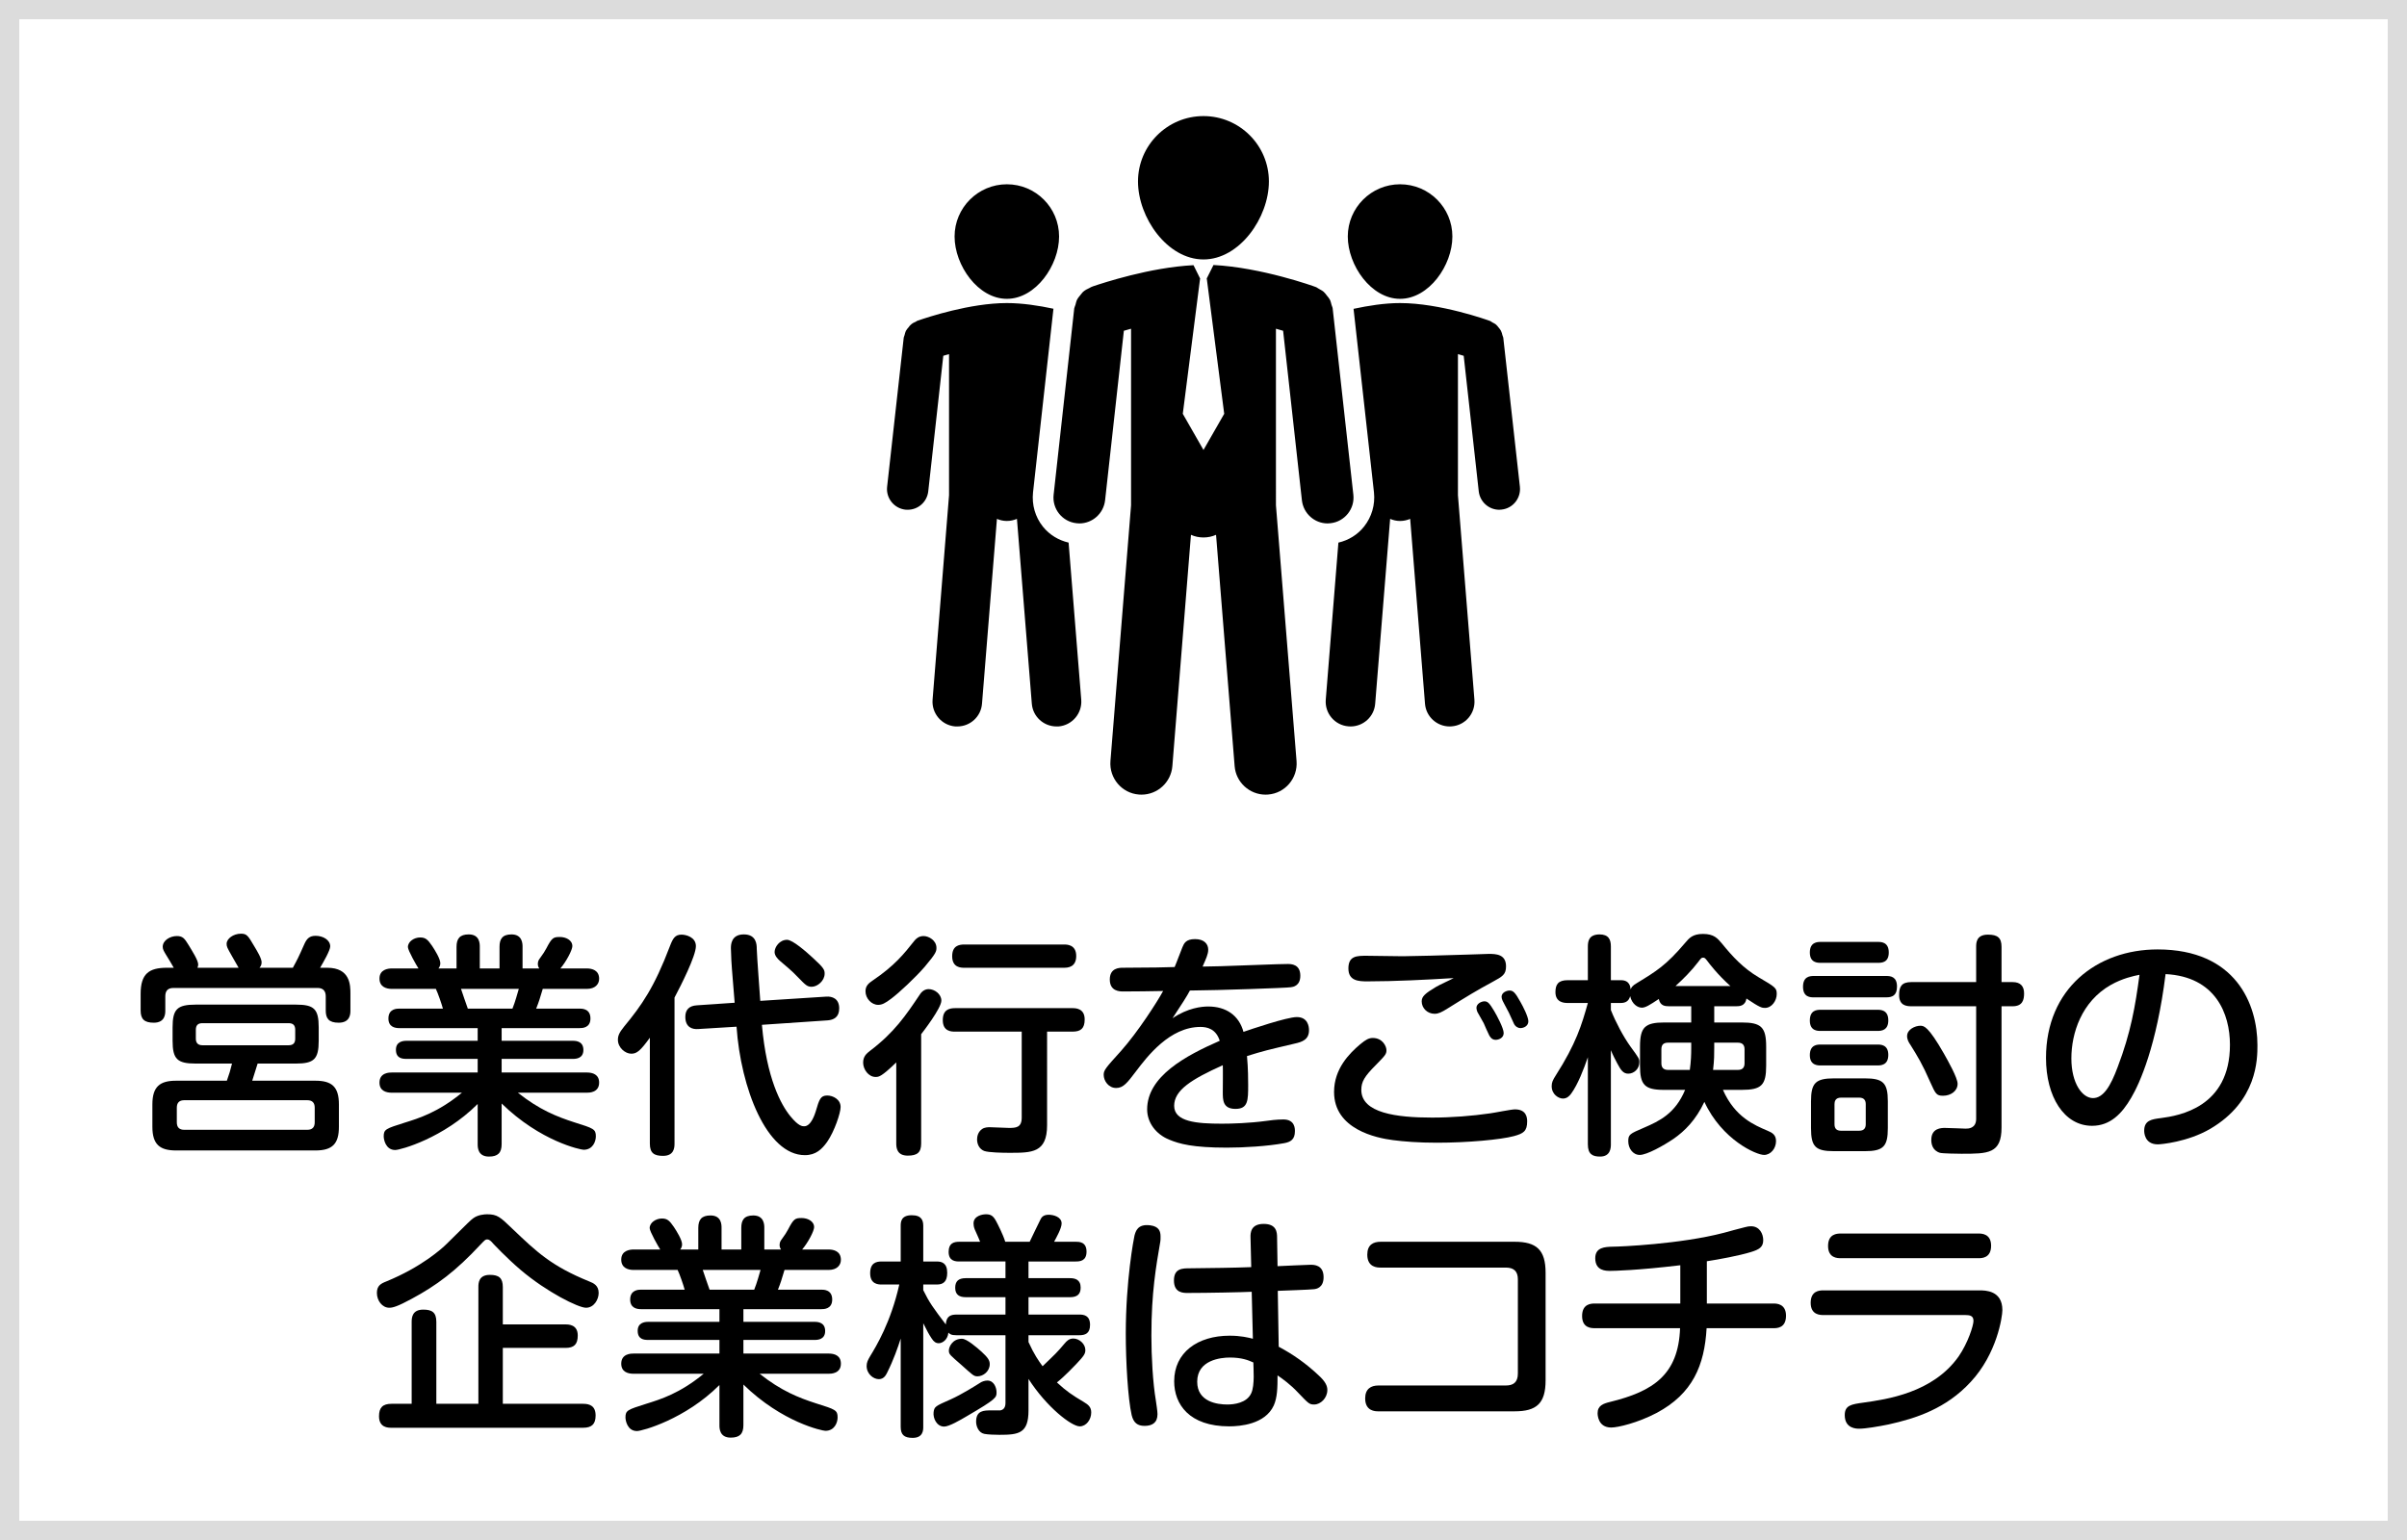
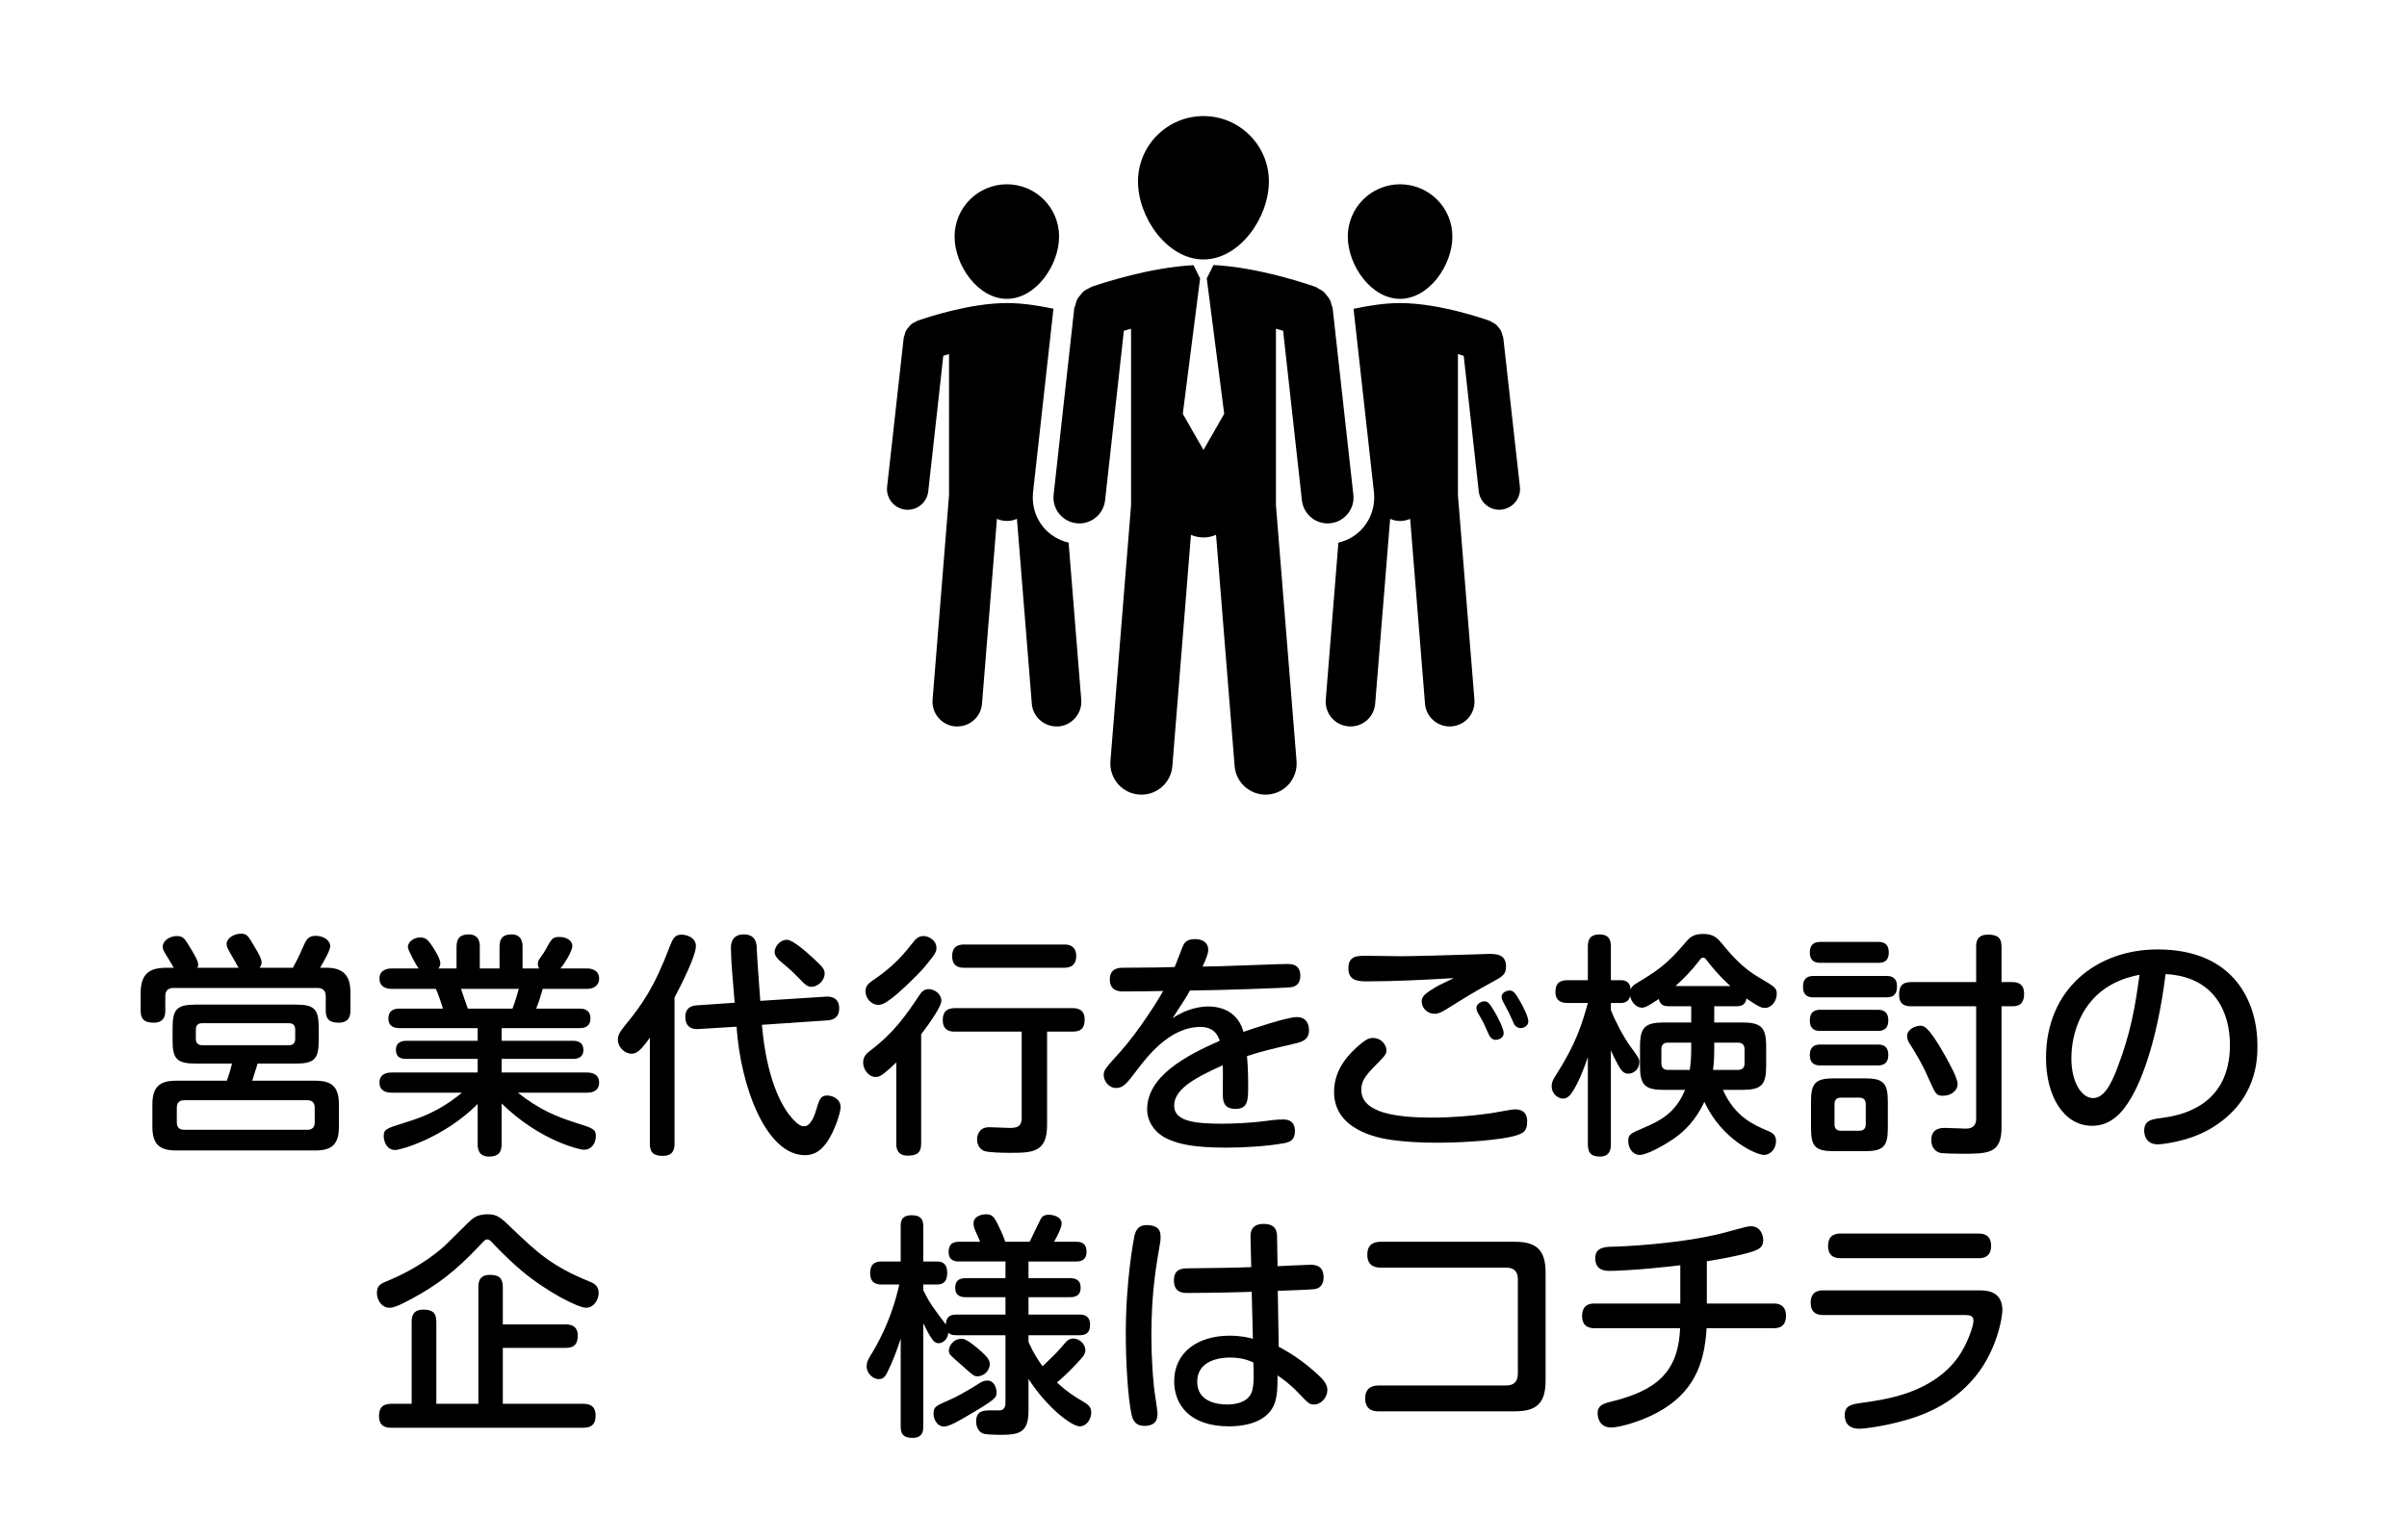
<svg xmlns="http://www.w3.org/2000/svg" width="625" height="400" viewBox="0 0 625 400" xml:space="preserve">
  <defs>
	</defs>
  <g>
-     <path fill="#DCDCDC" d="M625,400H0V0h625V400z M5,5c0,9.627,0,380.371,0,390c9.762,0,605.238,0,615,0c0-9.629,0-380.373,0-390    C610.238,5,14.762,5,5,5z" />
    <path d="M261.441,77.619c7.496,0,13.559-8.686,13.559-16.19s-6.063-13.563-13.559-13.563c-7.479,0-13.574,6.088-13.574,13.563    C247.867,68.934,253.963,77.619,261.441,77.619L261.441,77.619z M261.441,77.619 M363.533,77.619    c7.504,0,13.592-8.686,13.592-16.19s-6.088-13.563-13.592-13.563c-7.479,0-13.566,6.088-13.566,13.563    C349.967,68.934,356.055,77.619,363.533,77.619L363.533,77.619z M363.533,77.619 M270.803,136.793    c-2.016-2.52-2.906-5.701-2.566-8.896l5.301-47.707c-3.813-0.813-8.096-1.473-12.096-1.473c-9.584,0-20.703,3.729-22.908,4.49    c-0.078,0.026-0.162,0.053-0.236,0.079c-0.053,0.025-0.131,0.055-0.164,0.055c-0.105,0.053-0.15,0.125-0.262,0.181    c-0.518,0.206-1.018,0.47-1.418,0.866c-0.203,0.154-0.34,0.37-0.49,0.577c-0.289,0.315-0.553,0.634-0.748,0.994    c-0.178,0.345-0.23,0.712-0.328,1.056c-0.053,0.263-0.217,0.495-0.236,0.784l-4.305,38.655c-0.32,2.932,1.805,5.588,4.75,5.93    c0.203,0.02,0.395,0.02,0.604,0.02c2.697,0,5.012-2.015,5.328-4.77l3.908-35.221c0.439-0.128,0.938-0.288,1.49-0.416v36.634    l-4.271,53.102c-0.289,3.55,2.355,6.665,5.904,6.954c0.184,0,0.334,0,0.525,0c3.332,0,6.139-2.545,6.402-5.903l3.877-48.013    c0.787,0.342,1.652,0.545,2.578,0.545c0.938,0,1.803-0.203,2.617-0.545l3.863,48.013c0.262,3.358,3.096,5.903,6.402,5.903    c0.178,0,0.342,0,0.525,0c3.535-0.289,6.193-3.404,5.904-6.954l-3.281-40.796C274.875,140.328,272.533,138.938,270.803,136.793    L270.803,136.793z M270.803,136.793 M390.35,87.8c-0.025-0.289-0.184-0.495-0.236-0.758c-0.105-0.37-0.176-0.737-0.367-1.108    c-0.156-0.309-0.361-0.551-0.578-0.814c-0.234-0.288-0.418-0.551-0.682-0.783c-0.289-0.263-0.656-0.416-0.996-0.607    c-0.238-0.127-0.395-0.314-0.656-0.387c-0.492-0.189-12.85-4.624-23.301-4.624c-4.014,0-8.285,0.685-12.07,1.499l5.301,47.681    c0.34,3.194-0.578,6.376-2.592,8.896c-1.68,2.118-4.021,3.535-6.645,4.145l-3.279,40.796c-0.289,3.55,2.361,6.665,5.902,6.928    c0.186,0.026,0.348,0.026,0.525,0.026c3.332,0,6.139-2.545,6.402-5.903l3.883-48.013c0.789,0.342,1.654,0.545,2.572,0.545    c0.951,0,1.816-0.203,2.631-0.545l3.852,48.013c0.262,3.358,3.094,5.903,6.4,5.903c0.184,0,0.342,0,0.525-0.026    c3.543-0.263,6.193-3.378,5.904-6.928l-4.277-53.102v-36.66c0.553,0.154,1.055,0.314,1.496,0.442l3.908,35.221    c0.316,2.729,2.633,4.77,5.328,4.77c0.211,0,0.4-0.02,0.604-0.047c2.939-0.314,5.07-2.971,4.75-5.93L390.35,87.8z M390.35,87.8     M312.496,67.389c9.375,0,16.984-10.863,16.984-20.26c0-9.364-7.609-16.978-16.984-16.978c-9.387,0-17.004,7.613-17.004,16.978    C295.492,56.525,303.109,67.389,312.496,67.389L312.496,67.389z M312.496,67.389 M345.486,135.9    c3.668-0.4,6.344-3.732,5.924-7.406l-5.371-48.387c-0.027-0.314-0.217-0.604-0.291-0.911c-0.137-0.479-0.215-0.948-0.451-1.391    c-0.209-0.37-0.473-0.686-0.76-1.026c-0.264-0.345-0.494-0.68-0.814-0.967c-0.395-0.346-0.807-0.525-1.26-0.795    c-0.289-0.127-0.5-0.364-0.814-0.469c-0.602-0.236-14.109-5.068-26.555-5.717l-1.705,3.404h-0.053l4.541,35.246l-5.381,9.391    l-5.373-9.391l4.502-35.22h-0.041l-1.678-3.385c-11.316,0.577-23.512,4.622-26.084,5.486c-0.111,0.056-0.209,0.083-0.314,0.128    c-0.059,0.027-0.137,0.057-0.156,0.057c-0.166,0.053-0.244,0.16-0.367,0.207c-0.637,0.288-1.268,0.606-1.791,1.082    c-0.238,0.236-0.389,0.496-0.605,0.73c-0.334,0.417-0.674,0.787-0.912,1.258c-0.215,0.422-0.287,0.865-0.424,1.344    c-0.08,0.314-0.264,0.604-0.316,0.938l-5.352,48.387c-0.414,3.674,2.229,7.006,5.93,7.406c0.234,0.026,0.498,0.053,0.74,0.053    c3.385,0,6.291-2.546,6.691-5.99l4.875-44.049c0.576-0.16,1.213-0.345,1.869-0.531v45.848l-5.354,66.457    c-0.342,4.436,2.959,8.345,7.395,8.686c0.217,0.026,0.451,0.026,0.662,0.026c4.164,0,7.674-3.195,8.021-7.394l4.828-60.095    c0.998,0.452,2.094,0.688,3.254,0.688c1.154,0,2.258-0.236,3.262-0.688l4.828,60.095c0.334,4.198,3.883,7.394,8.021,7.394    c0.211,0,0.447,0,0.656-0.026c4.441-0.341,7.742-4.25,7.398-8.686l-5.352-66.457V85.383c0.658,0.187,1.293,0.371,1.863,0.531    l4.881,44.049c0.4,3.444,3.307,5.99,6.664,5.99C344.98,135.953,345.217,135.927,345.486,135.9L345.486,135.9z M345.486,135.9" />
    <path d="M61.955,251.364c-0.305-0.488-1.464-2.563-1.708-2.989c-1.281-2.257-1.403-2.501-1.403-3.233    c0-1.342,1.769-2.623,3.721-2.623c1.525,0,1.83,0.488,3.477,3.294c0.732,1.221,1.891,3.111,1.891,4.148    c0,0.793-0.366,1.159-0.549,1.403h8.662c1.22-2.258,1.342-2.44,2.989-6.161c0.61-1.342,1.281-2.135,2.928-2.135    c1.952,0,3.782,1.098,3.782,2.744c0,1.037-1.769,4.088-2.623,5.552h1.83c6.039,0,6.039,4.574,6.039,6.771v4.331    c0,0.793,0,3.172-3.05,3.172c-2.623,0-3.355-1.159-3.355-3.172v-3.66c0-1.402-0.671-2.195-2.135-2.195H45.058    c-1.647,0-2.135,0.914-2.135,2.195v3.66c0,0.793,0,3.172-2.989,3.172c-2.44,0-3.416-0.915-3.416-3.172v-4.331    c0-5.246,2.196-6.771,6.832-6.771h1.769c-0.671-1.159-1.342-2.318-2.074-3.478c-0.427-0.731-0.793-1.281-0.793-1.952    c0-1.708,1.952-2.806,3.66-2.806c1.525,0,2.013,0.61,3.05,2.318c0.915,1.524,2.501,3.965,2.501,5.063    c0,0.366-0.122,0.61-0.183,0.854H61.955z M50.792,276.252c-4.758,0-5.978-1.159-5.978-5.917v-3.478    c0-4.696,1.159-5.917,5.978-5.917h26.047c4.697,0,5.917,1.099,5.917,5.917v3.478c0,4.758-1.22,5.917-5.917,5.917h-9.943    c-0.244,0.731-1.22,3.843-1.403,4.453h16.409c4.27,0,6.1,1.586,6.1,6.161v5.795c0,4.392-1.647,6.161-6.1,6.161H45.729    c-4.209,0-6.161-1.525-6.161-6.161v-5.795c0-4.697,2.013-6.161,6.161-6.161h13.176c0.732-2.074,0.793-2.318,1.342-4.453H50.792z     M81.719,287.72c0-1.281-0.61-1.952-1.952-1.952H47.864c-1.342,0-1.952,0.671-1.952,1.952v3.782c0,1.342,0.671,1.952,1.952,1.952    h31.903c1.342,0,1.952-0.671,1.952-1.952V287.72z M76.656,267.468c0-1.159-0.549-1.708-1.708-1.708H52.561    c-1.098,0-1.708,0.488-1.708,1.708v2.318c0,1.098,0.549,1.708,1.708,1.708h22.387c1.159,0,1.708-0.549,1.708-1.708V267.468z" />
    <path d="M118.544,251.547v-5.612c0-2.135,0.854-3.232,3.172-3.232c2.867,0,2.867,2.439,2.867,3.232v5.612h5.124v-5.612    c0-1.951,0.671-3.232,3.111-3.232c2.867,0,2.867,2.501,2.867,3.232v5.612h4.331c-0.122-0.244-0.366-0.549-0.366-1.159    c0-0.731,0.305-1.159,0.488-1.402c0.976-1.343,1.281-1.83,1.708-2.623c1.464-2.807,1.83-2.989,3.538-2.989    c1.525,0,3.233,0.793,3.233,2.379c0,0.976-1.586,4.026-3.111,5.795h6.893c1.281,0,3.172,0.427,3.172,2.684    c0,1.403-1.037,2.623-3.172,2.623h-11.468c-0.854,2.807-0.915,3.111-1.708,5.124h11.285c0.61,0,2.806,0,2.806,2.563    c0,2.501-2.196,2.501-2.806,2.501h-20.252v3.294H148.8c0.976,0,2.684,0.244,2.684,2.379c0,2.196-1.891,2.318-2.684,2.318h-18.544    v3.538h22.143c1.464,0,3.172,0.487,3.172,2.622c0,2.623-2.623,2.623-3.172,2.623h-17.934c5.612,4.453,10.126,6.223,14.64,7.687    c5.063,1.586,5.612,1.769,5.612,3.66c0,1.342-0.793,3.477-3.172,3.477c-0.732,0-11.163-2.135-21.289-12.017v10.553    c0,2.257-0.976,3.233-3.294,3.233c-2.928,0-2.928-2.44-2.928-3.233v-10.431c-8.906,8.905-20.069,11.956-21.411,11.956    c-2.501,0-2.989-2.745-2.989-3.538c0-1.83,0.549-2.014,5.368-3.538c3.721-1.159,8.723-2.685,14.945-7.809h-18.239    c-1.464,0-3.172-0.487-3.172-2.623c0-2.622,2.623-2.622,3.172-2.622h22.326v-3.538h-18.544c-1.098,0-2.684-0.184-2.684-2.379    c0-2.074,1.769-2.318,2.684-2.318h18.544v-3.294h-20.374c-1.098,0-2.806-0.305-2.806-2.501c0-2.563,2.257-2.563,2.806-2.563    h11.346c-0.366-1.342-1.281-3.965-1.83-5.124h-11.468c-1.342,0-3.172-0.487-3.172-2.684c0-2.379,2.257-2.623,3.172-2.623h6.954    c-0.488-0.732-2.745-4.697-2.745-5.551c0-1.464,1.647-2.501,3.172-2.501c1.464,0,2.013,0.609,3.111,2.195    c0.732,1.099,2.135,3.355,2.135,4.515c0,0.671-0.305,1.098-0.488,1.342H118.544z M133.063,261.978    c0.732-1.769,1.342-4.147,1.647-5.124h-15.006c0.244,0.732,1.464,4.331,1.769,5.124H133.063z" />
    <path d="M175.146,297.053c0,1.159-0.183,3.172-2.989,3.172c-2.318,0-3.416-0.731-3.416-3.172v-27.511    c-2.44,3.354-3.355,4.147-4.819,4.147c-1.586,0-3.477-1.586-3.477-3.599c0-1.037,0.305-1.83,1.586-3.416    c4.636-5.612,7.869-10.248,11.895-20.862c0.793-2.073,1.342-3.05,3.05-3.05c1.098,0,3.721,0.61,3.721,2.989    c0,2.562-3.904,10.248-5.551,13.359V297.053z M214.491,258.867c1.586-0.122,3.416,0.487,3.416,3.05    c0,2.318-1.464,2.989-2.989,3.111l-17.08,1.158c1.22,13.908,4.941,20.74,7.381,23.729c2.135,2.623,3.111,2.623,3.599,2.623    c1.83,0,2.806-3.294,2.989-3.843c0.915-3.111,1.22-4.148,2.989-4.148c1.464,0,3.477,0.976,3.477,2.989    c0,1.524-1.586,6.282-3.477,9.027c-1.342,1.892-2.928,3.478-5.795,3.478c-9.943,0-16.653-17.446-17.751-33.367l-9.943,0.61    c-1.525,0.122-3.355-0.428-3.355-3.172c0-1.83,0.976-2.867,2.989-2.989l9.821-0.671c-0.122-1.708-0.793-9.395-0.854-10.919    c-0.061-1.281-0.122-2.807-0.122-3.233c0-0.793,0-3.599,3.355-3.599c3.294,0,3.355,2.684,3.355,3.721    c0.061,2.135,0.793,11.651,0.915,13.542L214.491,258.867z M211.075,248.802c2.867,2.623,3.05,3.111,3.05,4.087    c0,1.892-1.891,3.416-3.355,3.416c-1.159,0-1.586-0.427-3.538-2.439c-1.464-1.586-3.477-3.233-4.697-4.271    c-0.549-0.488-1.403-1.342-1.403-2.317c0-1.281,1.281-3.173,3.233-3.173C205.829,244.104,209.428,247.277,211.075,248.802z" />
    <path d="M232.724,275.947c-3.843,3.721-4.514,3.781-5.368,3.781c-1.83,0-3.233-1.952-3.233-3.721c0-1.646,0.915-2.379,1.769-3.05    c6.344-4.819,9.272-9.15,12.993-14.701c0.61-0.915,1.403-1.342,2.257-1.342c1.525,0,3.294,1.281,3.294,2.989    c0,1.951-4.819,8.174-5.246,8.723v28.365c0,2.379-1.037,3.172-3.477,3.172c-2.806,0-2.989-2.014-2.989-3.172V275.947z     M240.105,251.12c-2.318,2.684-6.649,6.771-8.723,8.296c-1.525,1.159-2.379,1.586-3.355,1.586c-1.708,0-3.294-1.647-3.294-3.538    c0-1.464,0.915-2.135,1.891-2.806c5.673-3.844,8.052-6.832,10.858-10.37c0.305-0.366,1.037-1.159,2.318-1.159    c1.403,0,3.355,1.159,3.355,3.05C243.155,247.094,243.094,247.582,240.105,251.12z M271.886,292.233    c0,7.198-3.904,7.198-9.76,7.198c-1.708,0-5.429-0.061-6.588-0.488c-1.22-0.487-1.83-1.708-1.83-2.988    c0-0.793,0.244-1.952,1.281-2.685c0.671-0.487,1.586-0.487,2.074-0.487c0.732,0,4.209,0.183,4.88,0.183    c1.83,0,3.355-0.061,3.355-2.684v-22.326h-17.324c-0.976,0-3.172-0.062-3.172-2.989c0-2.623,1.586-3.111,3.172-3.111h30.5    c0.854,0,3.172,0.062,3.172,2.929c0,2.379-1.037,3.172-3.172,3.172h-6.588V292.233z M250.414,251.364    c-0.854,0-3.172,0-3.172-2.989c0-2.685,1.708-3.05,3.172-3.05h25.864c0.732,0,3.172,0,3.172,2.988    c0,2.929-2.196,3.051-3.172,3.051H250.414z" />
    <path d="M307.016,246.057c0.427-1.037,0.915-2.135,3.294-2.135s3.417,1.281,3.417,2.745c0,1.159-0.549,2.318-1.464,4.392    c1.83,0,6.283-0.122,12.322-0.365c5.795-0.244,9.334-0.306,9.76-0.306c0.854,0,3.295,0,3.295,3.05    c0,2.685-1.953,2.929-2.502,2.989c-1.037,0.184-18.543,0.793-26.168,0.854c-0.793,1.524-2.074,3.477-4.514,7.197    c3.965-2.684,7.564-3.05,9.272-3.05c4.635,0,7.99,2.318,9.15,6.588c1.951-0.671,11.283-3.843,13.846-3.843    c2.867,0,3.172,2.44,3.172,3.416c0,2.44-1.768,3.05-3.721,3.477c-7.258,1.708-8.051,1.892-12.383,3.233    c0.305,3.294,0.305,6.405,0.305,7.503c0,3.965,0,6.222-3.293,6.222c-3.295,0-3.295-2.317-3.295-4.33c0-1.099,0.061-5.979,0-7.016    c-8.113,3.66-12.626,6.466-12.626,10.553c0,4.148,5.856,4.637,12.382,4.637c2.563,0,7.076-0.122,11.59-0.732    c0.732-0.122,2.686-0.366,4.393-0.366c2.988,0,2.988,2.379,2.988,3.05c0,2.136-1.098,2.807-2.805,3.111    c-4.332,0.793-10.371,1.159-14.885,1.159c-8.845,0-12.322-0.976-14.945-2.074c-3.477-1.402-5.734-4.453-5.734-7.869    c0-8.601,10.065-13.969,18.849-17.812c-0.977-3.111-3.293-3.599-5.001-3.599c-7.991,0-13.847,7.686-16.836,11.65    c-2.135,2.806-3.172,4.209-5.063,4.209c-1.952,0-3.233-1.83-3.233-3.416c0-1.22,0.488-1.769,4.514-6.222    c4.392-4.941,9.394-12.749,10.919-15.555c-2.806,0.061-7.686,0.121-10.309,0.121c-0.915,0-3.538,0-3.538-3.11    c0-2.989,2.44-3.05,3.416-3.05c8.845-0.062,9.821-0.062,13.42-0.184C305.613,249.778,306.406,247.521,307.016,246.057z" />
    <path d="M393.068,295.101c-3.416,0.915-11.957,1.708-19.947,1.708c-4.879,0-8.602-0.305-11.406-0.671    c-4.332-0.549-15.313-2.806-15.313-12.505c0-6.039,3.967-10.004,6.771-12.383c1.465-1.22,2.258-1.647,3.295-1.647    c2.5,0,3.537,2.136,3.537,3.172c0,1.037-0.305,1.343-2.744,3.844c-2.928,2.928-3.783,4.331-3.783,6.466    c0,6.039,9.211,7.198,18.361,7.198c5.063,0,10.492-0.428,15.066-1.099c1.037-0.122,5.49-1.037,6.467-1.037    c2.928,0,3.172,2.074,3.172,3.111C396.545,293.819,395.568,294.43,393.068,295.101z M355.064,254.902    c-2.316,0-4.939-0.122-4.939-3.355c0-3.294,2.195-3.294,4.758-3.294c1.098,0,8.234,0.122,9.393,0.122    c1.709,0,11.469-0.244,16.715-0.427c0.914,0,4.758-0.184,5.551-0.184c1.891,0,4.514,0.062,4.514,3.233    c0,2.135-0.914,2.623-3.477,4.025c-4.393,2.38-6.467,3.66-11.65,6.894c-1.648,1.037-2.441,1.403-3.416,1.403    c-1.891,0-3.355-1.465-3.355-3.233c0-1.281,0.914-2.074,3.781-3.782c0.672-0.427,3.904-1.891,4.516-2.257    C370.621,254.475,361.959,254.902,355.064,254.902z M383.613,262.832c-0.123-0.305-0.244-0.732-0.244-1.037    c0-1.098,1.281-1.708,2.074-1.708c0.854,0,1.281,0.427,2.563,2.562c0.609,1.037,2.439,4.393,2.439,5.674    c0,1.342-1.402,1.769-2.074,1.769c-1.098,0-1.525-0.915-1.707-1.22c-0.244-0.488-1.221-2.623-1.404-3.111    C385.016,265.333,383.857,263.259,383.613,262.832z M390.689,260.94c-0.305-0.549-0.793-1.402-0.793-2.013    c0-1.159,1.342-1.646,2.074-1.646c0.914,0,1.463,0.487,2.805,2.928c0.672,1.159,2.074,3.904,2.074,5.063    c0,1.281-1.281,1.77-2.074,1.77c-0.549,0-1.279-0.366-1.646-1.098c-0.244-0.488-1.158-2.563-1.342-2.929    C391.359,262.161,391.115,261.733,390.689,260.94z" />
    <path d="M445.119,261.368v4.209h7.139c5.063,0,6.344,1.22,6.344,6.283v4.94c0,5.063-1.221,6.283-6.344,6.283h-4.881    c3.111,7.076,8.174,9.149,11.59,10.614c1.16,0.487,2.195,1.036,2.195,2.684c0,1.952-1.402,3.599-3.109,3.599    c-2.014,0-10.92-3.903-15.494-13.785c-2.197,4.696-5.125,7.624-8.053,9.638c-2.623,1.769-6.893,4.147-8.723,4.147    s-2.988-1.769-2.988-3.538c0-1.769,0.365-1.951,4.086-3.537c3.965-1.708,8.113-3.66,10.676-9.821h-5.49    c-5.063,0-6.223-1.342-6.223-6.283v-4.94c0-5.063,1.281-6.283,6.344-6.283h6.955v-4.209h-5.734c-1.098,0-2.318-0.122-2.684-1.892    c-2.379,1.586-3.479,2.257-4.393,2.257c-1.098,0-2.563-0.914-3.051-2.988c-0.305,1.22-1.158,1.769-2.379,1.769h-2.623v1.83    c1.221,3.111,3.234,6.894,5.064,9.455c2.316,3.172,2.316,3.172,2.316,4.148c0,1.708-1.402,2.928-2.865,2.928    c-1.344,0-1.953-0.977-2.867-2.685c-0.488-0.915-1.16-2.195-1.648-3.416v24.461c0,0.977-0.121,3.173-2.805,3.173    c-1.953,0-3.172-0.61-3.172-3.173v-22.631c-1.1,3.172-2.563,7.016-4.332,9.455c-0.488,0.671-1.158,1.281-2.135,1.281    c-1.098,0-2.928-1.037-2.928-3.233c0-0.976,0.305-1.586,1.037-2.744c5.307-8.297,6.771-13.177,8.357-18.85h-5.246    c-0.793,0-3.172-0.061-3.172-2.806c0-2.013,0.73-3.111,3.172-3.111h5.246v-8.723c0-1.586,0.365-3.111,2.988-3.172    c2.379,0,2.988,1.281,2.988,3.172v8.723h2.623c2.258,0,2.441,1.708,2.502,2.379c0.184-0.427,0.365-0.915,1.646-1.646    c5.002-3.05,7.564-4.575,12.566-10.492c0.977-1.159,1.891-2.257,4.574-2.257c2.867,0,3.783,1.159,4.881,2.439    c2.807,3.478,5.611,6.467,9.516,8.784c4.453,2.623,4.758,2.807,4.758,4.393c0,1.708-1.281,3.599-3.049,3.599    c-0.732,0-1.221,0-4.82-2.44c-0.305,2.014-1.891,2.014-2.744,2.014H445.119z M439.143,270.823h-6.039    c-1.16,0-1.709,0.549-1.709,1.708v3.659c0,1.159,0.611,1.708,1.709,1.708h5.672c0.305-2.195,0.367-4.025,0.367-5.611V270.823z     M449.328,256.122c-3.354-2.989-5.611-5.979-6.1-6.649c-0.488-0.609-0.609-0.731-1.037-0.731c-0.365,0-0.488,0.122-1.219,1.098    c-1.77,2.318-3.783,4.331-5.918,6.283H449.328z M445.119,272.104c0,1.77,0,3.172-0.305,5.795h6.467    c1.158,0,1.707-0.609,1.707-1.708v-3.659c0-1.099-0.549-1.708-1.707-1.708h-6.162V272.104z" />
    <path d="M470.979,259.05c-0.855,0-2.807,0-2.807-2.745c0-2.623,1.707-2.806,2.807-2.806h18.787c1.158,0,2.807,0.183,2.807,2.745    c0,2.379-1.281,2.806-2.807,2.806H470.979z M472.746,250.083c-0.793,0-2.805,0-2.805-2.684c0-2.685,1.951-2.745,2.805-2.745    h14.885c0.793,0,2.807,0,2.807,2.745c0,2.622-1.83,2.684-2.807,2.684H472.746z M472.746,267.772c-0.793,0-2.805,0-2.805-2.684    s1.768-2.806,2.805-2.806h14.762c0.795,0,2.807,0,2.807,2.745c0,2.562-1.707,2.744-2.807,2.744H472.746z M472.746,276.74    c-0.73,0-2.805,0-2.805-2.685c0-2.745,2.012-2.745,2.805-2.745h14.762c0.795,0,2.807,0,2.807,2.685    c0,2.745-2.012,2.745-2.928,2.745H472.746z M490.193,293.026c0,4.759-1.16,5.979-5.979,5.979h-7.99    c-4.82,0-5.979-1.159-5.979-5.979v-6.953c0-4.759,1.158-5.979,5.979-5.979h7.99c4.758,0,5.979,1.159,5.979,5.979V293.026z     M484.459,286.805c0-0.915-0.365-1.708-1.709-1.708h-4.695c-1.525,0-1.709,1.037-1.709,1.708v5.186    c0,1.036,0.428,1.708,1.709,1.708h4.695c1.404,0,1.709-0.854,1.709-1.708V286.805z M496.293,261.368    c-1.342,0-3.172-0.244-3.172-2.929c0-2.195,0.67-3.354,3.172-3.354h16.836v-9.15c0-0.976,0-3.172,3.051-3.172    c2.5,0,3.537,0.793,3.537,3.172v9.15h2.867c2.135,0,2.988,1.159,2.988,2.928c0,1.647-0.365,3.355-2.988,3.355h-2.867v31.476    c0,6.832-3.477,6.832-10.432,6.832c-0.975,0-4.879-0.061-5.551-0.244c-2.012-0.609-2.256-2.379-2.256-3.354    c0-3.111,2.684-3.111,3.537-3.111s5.246,0.183,5.367,0.183c0.672,0,2.746,0,2.746-2.562v-29.219H496.293z M504.527,284.608    c-1.707,0-1.951-0.487-3.293-3.477c-2.135-4.88-3.295-6.71-5.186-9.76c-0.428-0.61-0.854-1.342-0.854-2.257    c0-1.77,2.135-2.685,3.416-2.685c0.914,0,2.012,0,6.16,7.259c1.098,1.952,3.539,6.283,3.539,7.809    C508.311,283.389,506.541,284.608,504.527,284.608z" />
    <path d="M553.406,285.097c-2.439,4.209-5.49,7.32-10.186,7.32c-7.26,0-11.957-7.564-11.957-17.629    c0-17.935,13.236-28.183,28.975-28.183c20.314,0,25.926,14.214,25.926,24.889c0,3.538,0,14.518-12.262,21.716    c-5.855,3.416-12.809,4.025-13.602,4.025c-3.539,0-3.539-3.232-3.539-3.537c0-2.685,1.891-2.989,4.393-3.294    c4.574-0.61,17.873-2.745,17.873-19.032c0-8.052-3.721-17.69-16.715-18.361C559.994,271.616,555.604,281.376,553.406,285.097z     M548.1,255.817c-7.625,4.33-10.248,12.565-10.248,19.093c0,6.526,2.867,10.309,5.611,10.309c2.686,0,4.576-3.111,6.406-8.052    c3.416-8.967,4.574-15.799,5.672-23.973C553.955,253.499,551.15,254.109,548.1,255.817z" />
    <path d="M124.766,323.266c-6.405,6.894-11.407,10.614-17.873,14.091c-3.599,1.952-4.88,2.318-5.795,2.318    c-1.891,0-3.233-1.891-3.233-3.843c0-1.892,1.037-2.44,2.44-2.989c9.089-3.721,14.396-8.479,15.677-9.76    c5.734-5.673,6.222-6.161,6.893-6.649c1.22-0.915,2.928-1.037,3.599-1.037c2.684,0,3.416,0.732,6.527,3.722    c6.405,6.1,10.126,9.699,20.008,13.725c1.098,0.427,2.44,1.037,2.44,2.989c0,1.708-1.22,3.843-3.294,3.843    c-1.952,0-10.126-4.026-16.958-9.821c-3.721-3.172-7.015-6.71-7.137-6.832c-0.549-0.671-1.037-1.098-1.525-1.098    C126.046,321.924,125.925,322.046,124.766,323.266z M130.561,364.624h20.862c1.708,0,3.233,0.549,3.233,3.05    c0,2.257-1.037,3.172-3.233,3.172h-49.776c-0.854,0-3.233,0-3.233-2.989c0-2.257,0.976-3.232,3.233-3.232h5.246v-21.289    c0-1.159,0.183-3.172,2.989-3.172c2.257,0,3.416,0.671,3.416,3.172v21.289h10.919v-30.317c0-1.037,0.061-3.172,2.989-3.172    c2.318,0,3.355,0.793,3.355,3.172v9.699h16.287c0.732,0,3.172,0,3.172,2.867c0,2.317-0.976,3.232-3.172,3.232h-16.287V364.624z" />
-     <path d="M181.319,324.547v-5.612c0-2.135,0.854-3.232,3.172-3.232c2.867,0,2.867,2.439,2.867,3.232v5.612h5.124v-5.612    c0-1.951,0.671-3.232,3.111-3.232c2.867,0,2.867,2.501,2.867,3.232v5.612h4.331c-0.122-0.244-0.366-0.549-0.366-1.159    c0-0.731,0.305-1.159,0.488-1.402c0.976-1.343,1.281-1.83,1.708-2.623c1.464-2.807,1.83-2.989,3.538-2.989    c1.525,0,3.233,0.793,3.233,2.379c0,0.976-1.586,4.026-3.111,5.795h6.893c1.281,0,3.172,0.427,3.172,2.684    c0,1.403-1.037,2.623-3.172,2.623h-11.468c-0.854,2.807-0.915,3.111-1.708,5.124h11.285c0.61,0,2.806,0,2.806,2.563    c0,2.501-2.196,2.501-2.806,2.501h-20.252v3.294h18.544c0.976,0,2.684,0.244,2.684,2.379c0,2.196-1.891,2.318-2.684,2.318h-18.544    v3.538h22.143c1.464,0,3.172,0.487,3.172,2.622c0,2.623-2.623,2.623-3.172,2.623H197.24c5.612,4.453,10.126,6.223,14.64,7.687    c5.063,1.586,5.612,1.769,5.612,3.66c0,1.342-0.793,3.477-3.172,3.477c-0.732,0-11.163-2.135-21.289-12.017v10.553    c0,2.257-0.976,3.233-3.294,3.233c-2.928,0-2.928-2.44-2.928-3.233v-10.431c-8.906,8.905-20.069,11.956-21.411,11.956    c-2.501,0-2.989-2.745-2.989-3.538c0-1.83,0.549-2.014,5.368-3.538c3.721-1.159,8.723-2.685,14.945-7.809h-18.239    c-1.464,0-3.172-0.487-3.172-2.623c0-2.622,2.623-2.622,3.172-2.622h22.326v-3.538h-18.544c-1.098,0-2.684-0.184-2.684-2.379    c0-2.074,1.769-2.318,2.684-2.318h18.544v-3.294h-20.374c-1.098,0-2.806-0.305-2.806-2.501c0-2.563,2.257-2.563,2.806-2.563    h11.346c-0.366-1.342-1.281-3.965-1.83-5.124h-11.468c-1.342,0-3.172-0.487-3.172-2.684c0-2.379,2.257-2.623,3.172-2.623h6.954    c-0.488-0.732-2.745-4.697-2.745-5.551c0-1.464,1.647-2.501,3.172-2.501c1.464,0,2.013,0.609,3.111,2.195    c0.732,1.099,2.135,3.355,2.135,4.515c0,0.671-0.305,1.098-0.488,1.342H181.319z M195.837,334.978    c0.732-1.769,1.342-4.147,1.647-5.124h-15.006c0.244,0.732,1.464,4.331,1.769,5.124H195.837z" />
    <path d="M261.082,341.444v-4.515h-10.309c-1.647,0-2.745-0.609-2.745-2.439c0-1.647,0.793-2.501,2.745-2.501h10.309v-4.331    h-11.956c-0.976,0-2.806-0.062-2.806-2.501c0-2.257,1.342-2.623,2.806-2.623h5.368c-0.305-0.793-0.427-1.037-1.403-3.233    c-0.244-0.61-0.305-1.159-0.305-1.524c0-1.952,2.257-2.38,3.233-2.38c1.281,0,1.891,0.428,2.623,1.77    c0.427,0.793,1.83,3.538,2.379,5.368h6.344c0.122-0.244,2.745-5.734,2.806-5.795c0.244-0.488,0.671-1.221,2.135-1.221    c1.22,0,3.355,0.55,3.355,2.258c0,1.28-1.403,3.721-1.952,4.758h5.612c0.854,0,2.806,0,2.806,2.562    c0,2.44-1.708,2.563-2.806,2.563H267.06v4.331h10.797c1.281,0,2.745,0.365,2.745,2.439c0,1.586-0.732,2.501-2.745,2.501H267.06    v4.515h13.176c1.159,0,2.806,0.183,2.806,2.684c0,2.257-1.281,2.684-2.806,2.684H267.06v1.77c1.464,3.232,2.623,4.88,3.66,6.283    c3.477-3.355,3.66-3.478,5.673-5.856c0.61-0.732,1.22-1.342,2.318-1.342c1.525,0,3.111,1.403,3.111,2.989    c0,0.976-0.366,1.524-2.379,3.659c-0.427,0.428-2.928,3.111-5.002,4.759c2.44,2.257,3.965,3.294,6.954,5.063    c1.22,0.732,1.952,1.342,1.952,2.745c0,1.83-1.281,3.599-2.989,3.599c-2.135,0-8.601-5.002-13.298-12.321v8.174    c0,5.978-2.501,6.344-7.564,6.344c-0.976,0-3.05-0.061-3.904-0.244c-1.525-0.305-2.135-2.013-2.135-3.172    c0-2.928,2.013-2.928,3.965-2.928h2.318c0.976-0.184,1.342-0.915,1.342-1.952v-17.568h-12.688c-1.464,0-1.708-0.305-2.135-0.671    c-0.183,1.892-1.586,2.745-2.501,2.745c-0.732,0-1.281-0.366-1.83-1.22c-0.671-0.977-1.22-2.013-2.196-3.965v26.9    c0,0.793,0,2.867-2.745,2.867c-2.196,0-3.111-0.793-3.111-2.867v-22.936c-0.732,2.317-1.83,5.49-3.538,8.906    c-0.305,0.609-0.854,1.646-2.135,1.646c-1.403,0-3.172-1.342-3.172-3.416c0-0.915,0.305-1.524,0.915-2.562    c1.525-2.501,5.368-8.784,7.564-18.605h-4.575c-0.976,0-2.989-0.122-2.989-2.928c0-2.745,1.647-3.05,2.989-3.05h4.941v-9.211    c0-1.037,0.061-2.807,2.867-2.807c2.623,0,2.989,1.403,2.989,2.807v9.211h3.538c1.22,0,2.684,0.365,2.684,2.928    c0,2.318-1.037,3.05-2.684,3.05h-3.538v1.464c1.586,3.233,2.562,4.575,5.856,8.906c0.122-2.257,1.403-2.562,2.806-2.562H261.082z     M246.869,363.465c2.867-1.281,6.527-3.599,7.686-4.331c0.366-0.244,1.098-0.549,1.83-0.549c1.769,0,2.379,1.952,2.379,3.05    c0,1.342,0,1.708-7.747,6.222c-1.647,0.977-4.575,2.685-5.856,2.685c-1.952,0-2.928-2.196-2.745-3.722    C242.599,365.355,242.843,365.233,246.869,363.465z M254.921,351.143c1.586,1.464,2.074,2.196,2.074,3.172    c0,1.892-1.708,3.173-3.172,3.173c-0.976,0-1.22-0.306-4.087-2.867c-3.05-2.685-3.355-2.807-3.355-3.844    c0-0.914,0.915-3.05,3.416-3.05C251.017,347.727,253.64,349.983,254.921,351.143z" />
    <path d="M301.349,321.192c0,0.609,0,0.976-0.061,1.28c-1.098,6.405-2.318,13.176-2.318,24.461c0,5.368,0.366,12.2,1.159,16.836    c0.122,0.854,0.427,2.807,0.427,3.538c0,2.257-1.403,3.05-3.355,3.05c-1.83,0-2.867-0.793-3.355-2.806    c-0.976-4.27-1.525-13.969-1.525-21.105c0-13.908,2.074-24.705,2.257-25.498c0.305-1.099,0.793-3.111,4.087-2.685    C300.983,318.569,301.349,319.85,301.349,321.192z M324.711,321.497c-0.061-1.281,0.063-3.6,3.416-3.6    c3.355,0,3.479,2.196,3.479,3.538l0.121,7.442c1.221-0.061,7.809-0.366,8.539-0.366c0.916,0,3.416,0,3.416,3.233    c0,2.745-1.891,3.05-2.5,3.11c-0.793,0.122-7.869,0.366-9.395,0.428l0.244,14.518c3.783,2.013,7.137,4.392,10.309,7.381    c1.83,1.647,2.318,2.807,2.318,3.843c0,2.136-1.77,3.782-3.416,3.782c-1.281,0-1.463-0.244-4.27-3.172    c-1.891-2.013-3.904-3.477-5.246-4.392c0,3.232-0.061,5.733-0.977,7.808c-2.256,4.941-8.844,5.429-11.59,5.429    c-10.37,0-14.273-5.733-14.273-11.712c0-7.441,6.039-11.834,14.396-11.834c2.928,0,4.879,0.488,6.039,0.793l-0.305-12.199    c-2.441,0.121-11.469,0.305-16.654,0.305c-1.098,0-3.538,0-3.538-3.233c0-3.172,2.196-3.172,4.209-3.172    c5.247-0.061,11.346-0.122,15.86-0.305L324.711,321.497z M319.344,352.606c-2.318,0-8.479,0.61-8.479,6.283    c0,5.246,5.247,5.917,7.807,5.917c1.709,0,5.064-0.366,6.223-2.928c0.977-2.074,0.549-6.649,0.549-7.991    C324.102,353.278,322.395,352.606,319.344,352.606z" />
    <path d="M391.018,359.866c1.893,0,3.111-0.793,3.111-3.111v-24.461c0-2.074-1.037-3.05-3.111-3.05h-32.512    c-0.793,0-3.477,0-3.477-3.355c0-2.562,1.523-3.354,3.477-3.354h34.77c5.674,0,8.053,2.074,8.053,8.052v27.938    c0,6.039-2.379,8.053-8.053,8.053h-35.379c-0.732,0-3.416,0-3.416-3.355c0-2.501,1.523-3.354,3.416-3.354H391.018z" />
    <path d="M443.197,338.577h17.324c0.793,0,3.232,0.061,3.232,3.172c0,3.232-2.379,3.232-3.232,3.232h-17.385    c-0.549,9.639-3.6,17.02-12.992,22.021c-4.881,2.562-10.004,3.782-11.773,3.782c-3.539,0-3.539-3.478-3.539-3.722    c0-2.013,1.525-2.501,3.234-2.928c11.223-2.745,17.75-7.076,18.178-19.154h-22.143c-0.855,0-3.295,0-3.295-3.172    s2.379-3.232,3.295-3.232h22.203v-9.943c-11.162,1.342-17.324,1.464-18.178,1.464c-1.16,0-3.904,0-3.904-3.294    c0-2.867,2.563-2.928,4.514-2.989c1.891,0,17.629-0.671,28.854-3.599c0.854-0.244,4.697-1.281,5.49-1.464    c0.67-0.183,1.098-0.244,1.586-0.244c2.256,0,3.172,2.013,3.172,3.599c0,1.83-1.037,2.44-3.232,3.111    c-2.99,0.915-8.176,1.892-11.408,2.379V338.577z" />
    <path d="M473.455,341.565c-0.793,0-3.295,0-3.295-3.172c0-3.11,2.258-3.232,3.295-3.232h40.504c1.523,0,5.977,0,5.977,5.124    c0,1.708-1.402,11.346-8.234,18.666c-6.344,6.893-14.152,9.455-21.35,11.041c-2.684,0.549-5.979,1.098-7.564,1.098    c-0.732,0-3.781,0-3.781-3.538c0-2.562,1.768-2.806,4.818-3.233c6.039-0.854,18.057-2.501,24.766-12.017    c2.439-3.538,3.844-8.052,3.844-9.211c0-1.342-0.916-1.525-2.197-1.525H473.455z M513.715,320.399c0.793,0,3.293,0,3.293,3.172    c0,3.232-2.439,3.232-3.293,3.232h-35.746c-0.793,0-3.295,0-3.295-3.172c0-3.111,2.258-3.232,3.295-3.232H513.715z" />
    <rect id="_x3C_スライス_x3E__6_" fill="none" width="625" height="400" />
  </g>
</svg>